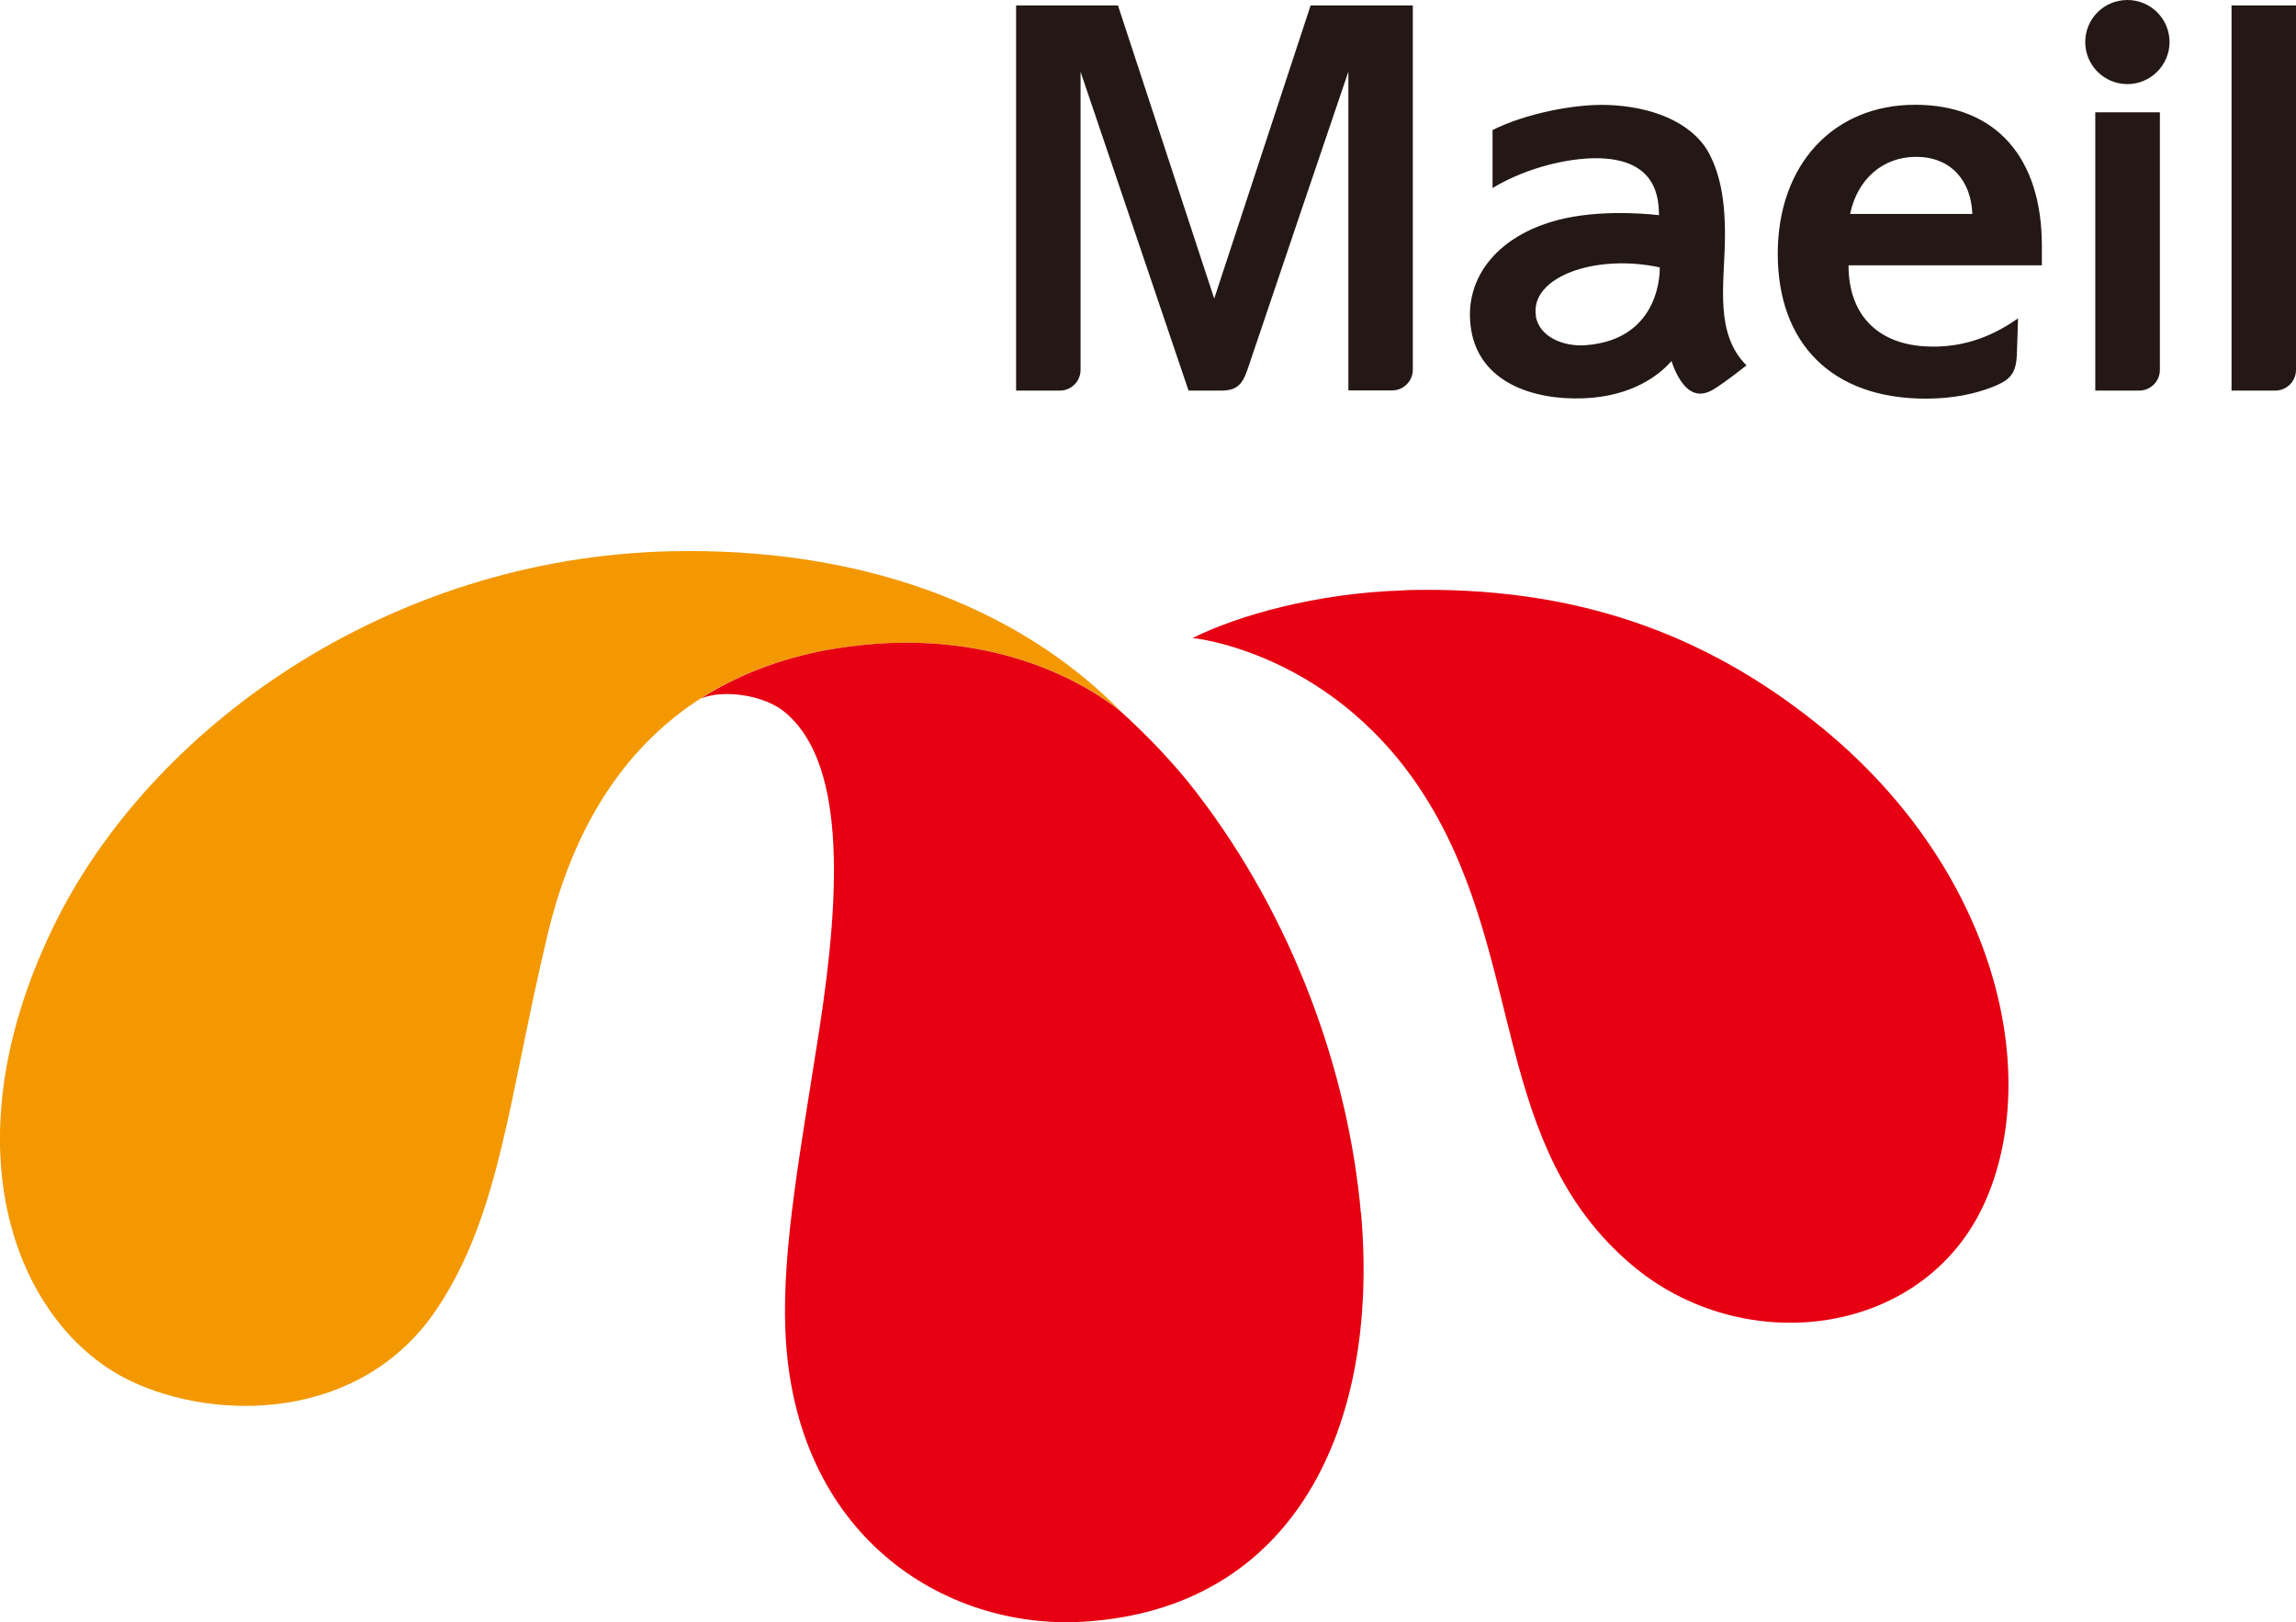
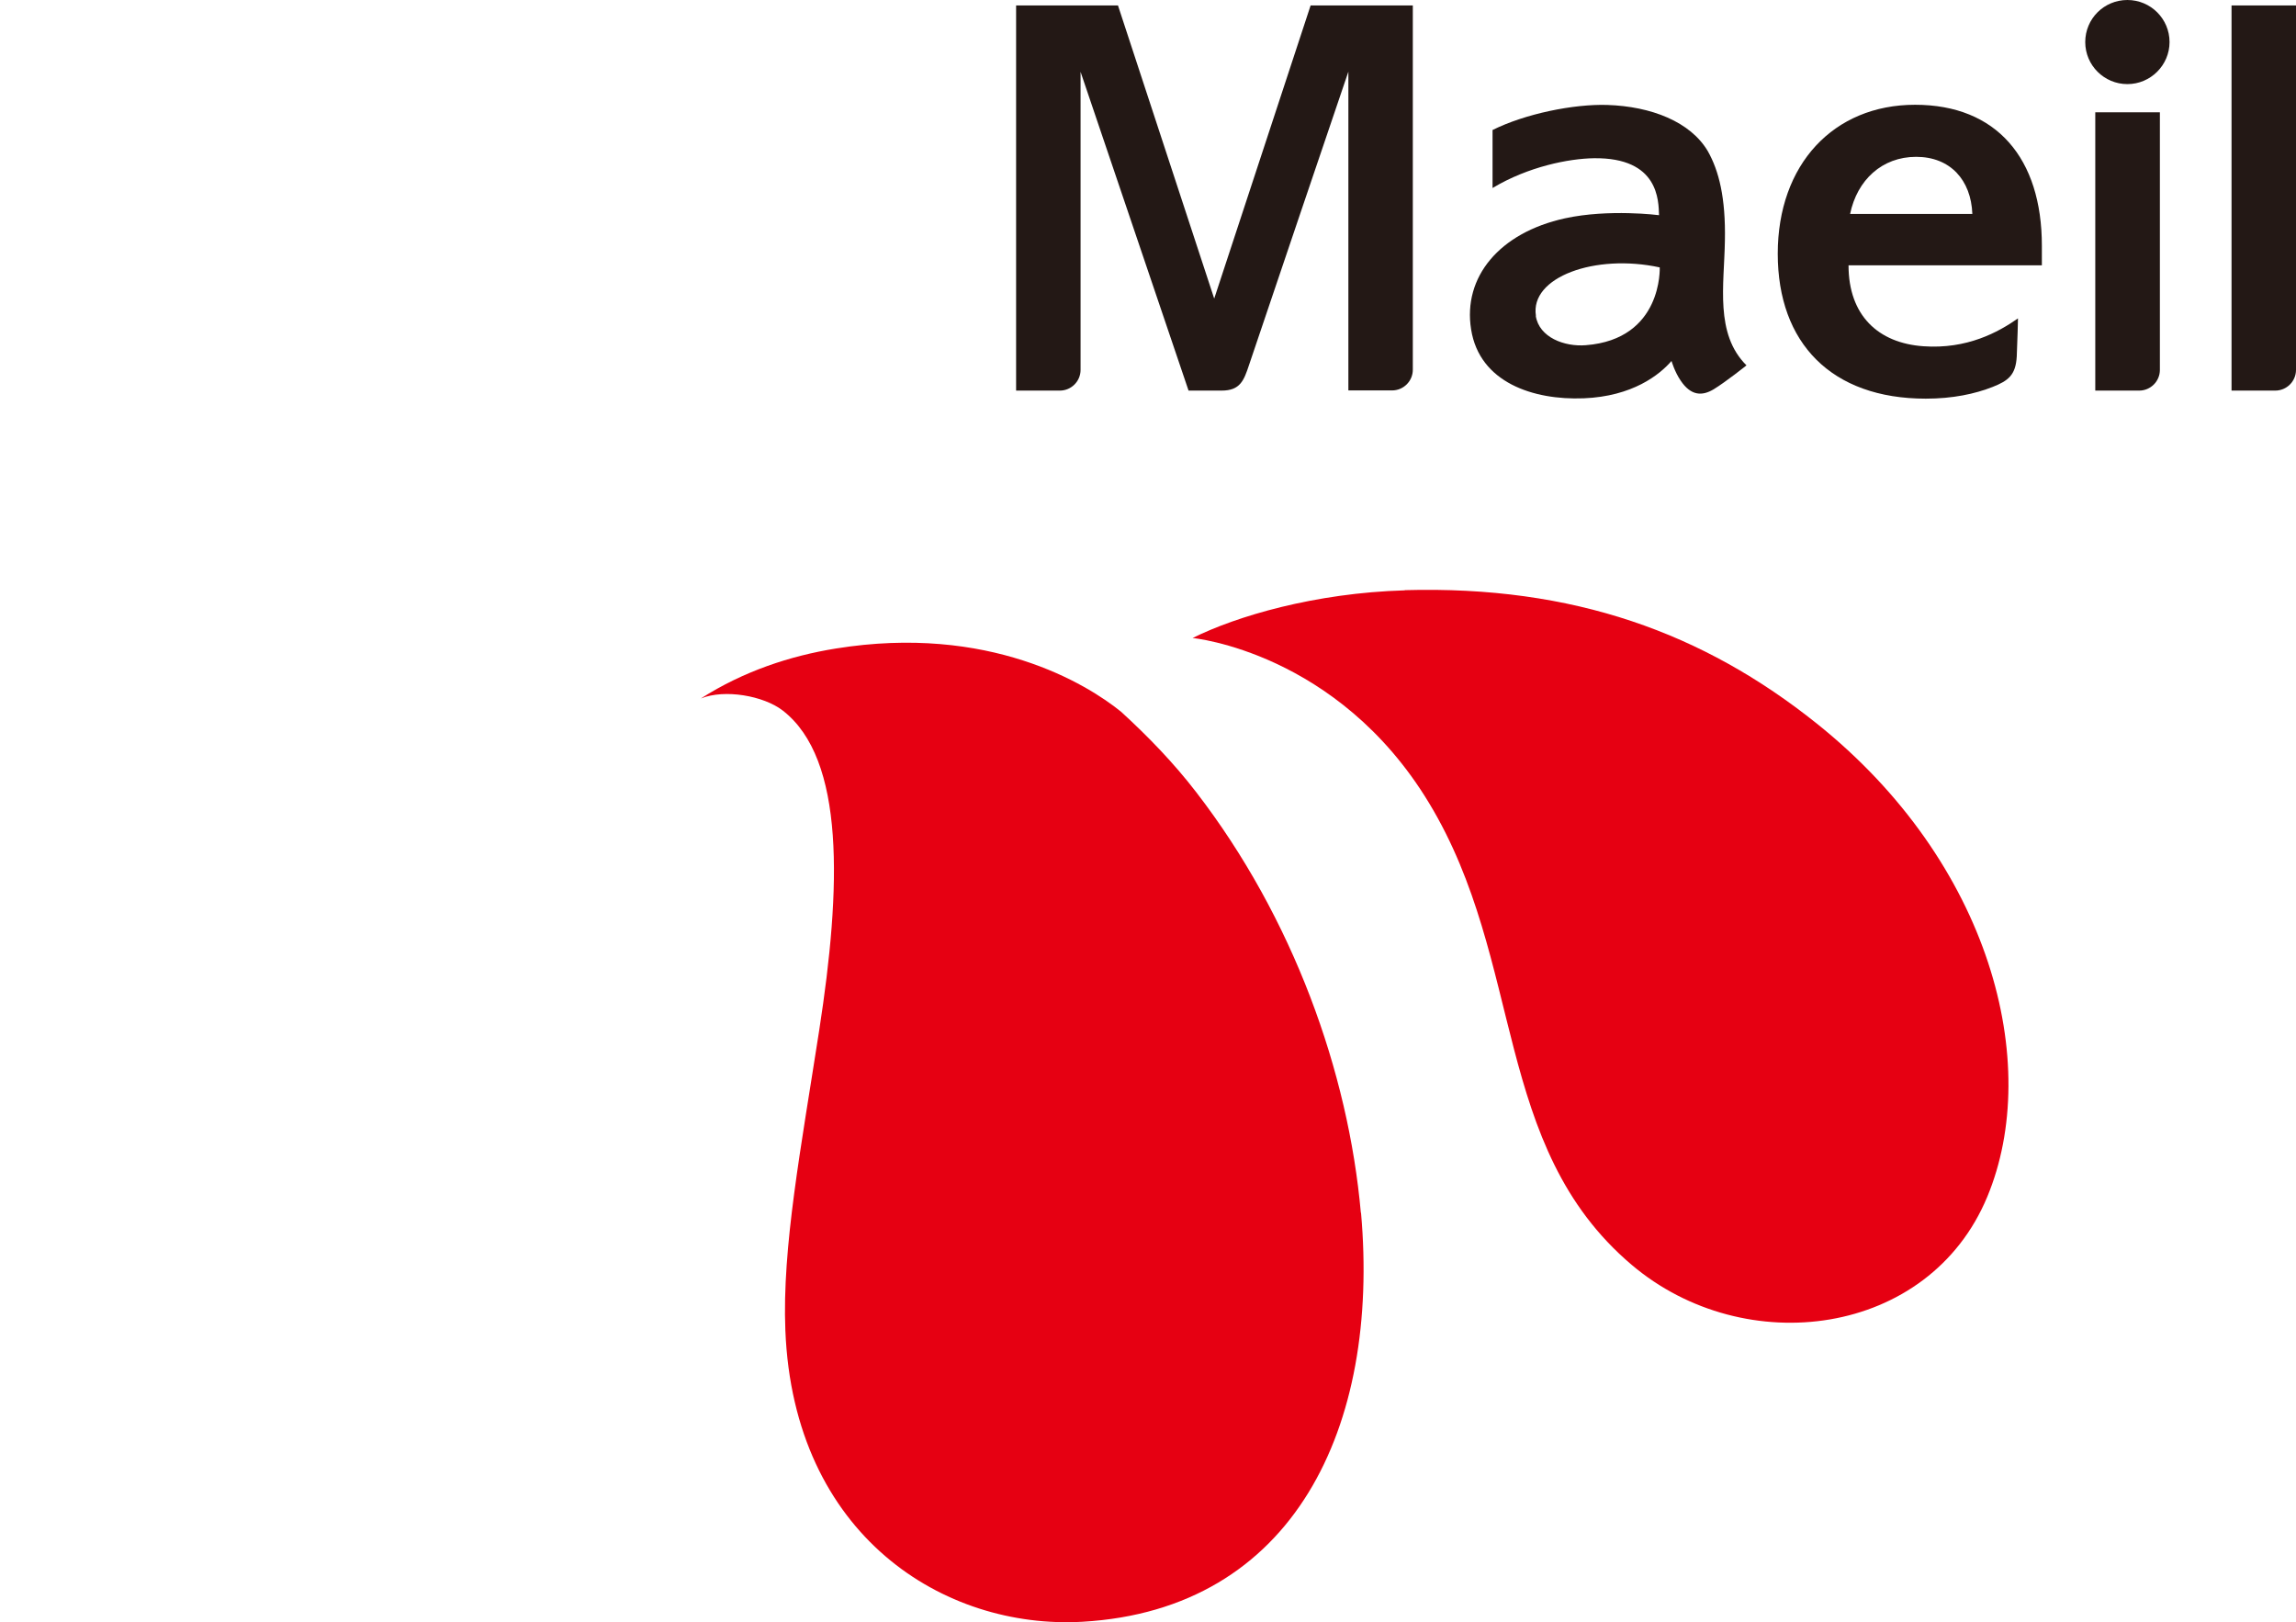
<svg xmlns="http://www.w3.org/2000/svg" width="92" height="65" viewBox="0 0 92 65" fill="none">
  <g clip-path="url(#clip0_896_17083)">
    <path d="M56.295 23.653C52.671 23.759 49.539 24.692 47.787 25.563C47.787 25.563 53.593 26.111 57.259 32.17C61.122 38.552 59.771 45.924 65.379 50.677C69.918 54.525 77.293 53.57 79.629 47.953C81.846 42.624 79.777 34.571 72.796 28.989C68.265 25.367 63.064 23.457 56.288 23.646L56.295 23.653Z" fill="#E60012" />
-     <path d="M21.934 37.478C23.82 29.544 28.809 26.736 33.488 25.985C39.639 24.995 43.579 27.41 44.937 28.526C40.68 24.18 34.291 21.919 26.867 22.088C15.544 22.348 5.967 29.179 2.104 37.204C-2.238 46.226 0.802 53.198 5.207 55.318C8.627 56.968 14.468 56.982 17.508 52.44C20.055 48.627 20.386 43.965 21.934 37.478Z" fill="#F39800" />
    <path d="M54.529 48.592C54.029 42.961 51.819 36.776 47.928 31.735C47.041 30.583 46.021 29.523 44.923 28.519C43.551 27.403 39.617 24.995 33.488 25.985C31.666 26.279 29.801 26.89 28.084 27.985C29.041 27.599 30.596 27.88 31.356 28.463C33.882 30.408 33.706 35.589 32.827 41.269C32.095 46.001 31.335 49.982 31.469 53.303C31.799 61.532 37.83 65.295 43.375 64.979C51.862 64.487 55.295 57.165 54.536 48.592H54.529Z" fill="#E60012" />
    <path d="M83.957 4.5V15.65H85.716C86.173 15.65 86.546 15.278 86.546 14.821V4.5H83.957Z" fill="#231815" />
    <path d="M89.417 0.218V15.65H91.169C91.627 15.65 92 15.277 92 14.821V0.218H89.417Z" fill="#231815" />
    <path d="M74.07 10.63C74.07 12.645 75.266 13.747 77.067 13.873C78.82 14 80.079 13.305 80.86 12.757C80.86 12.757 80.839 13.705 80.811 14.281C80.769 15.032 80.466 15.257 79.847 15.502C79.136 15.783 78.243 15.973 77.166 15.973C73.387 15.973 71.234 13.747 71.234 10.166C71.234 6.586 73.472 4.198 76.737 4.198C80.002 4.198 81.817 6.347 81.817 9.843V10.63H74.07ZM79.031 8.573C78.981 7.21 78.144 6.284 76.779 6.284C75.414 6.284 74.415 7.21 74.133 8.573H79.031Z" fill="#231815" />
    <path d="M83.555 1.685C83.555 0.751 84.308 0 85.244 0C86.18 0 86.933 0.758 86.933 1.685C86.933 2.612 86.173 3.37 85.244 3.37C84.315 3.37 83.555 2.619 83.555 1.685Z" fill="#231815" />
    <path d="M52.516 0.218L48.653 11.964L44.797 0.218H40.715V15.65H42.467C42.925 15.65 43.298 15.277 43.298 14.821V2.878L47.625 15.65H48.948C49.694 15.65 49.842 15.249 50.053 14.611C50.264 13.965 54.029 2.871 54.029 2.871V15.643H55.781C56.238 15.643 56.611 15.271 56.611 14.814V0.218H52.53H52.516Z" fill="#231815" />
    <path d="M63.444 15.959C61.453 16.036 59.285 15.334 58.947 13.199C58.61 11.1 60.081 9.324 62.705 8.748C64.472 8.362 66.477 8.622 66.477 8.622C66.456 8.053 66.477 6.305 63.866 6.34C62.874 6.354 61.242 6.67 59.806 7.533V5.209C61.115 4.557 63.057 4.163 64.401 4.205C66.167 4.262 67.737 4.879 68.433 6.059C68.876 6.845 69.151 7.92 69.116 9.647C69.088 11.423 68.708 13.375 69.981 14.639C69.981 14.639 69.165 15.292 68.672 15.594C68.208 15.874 67.758 15.867 67.343 15.249C67.103 14.898 66.977 14.463 66.977 14.463C66.498 15.018 65.414 15.881 63.458 15.959M61.537 12.652C61.671 13.522 62.691 13.901 63.543 13.831C66.632 13.592 66.505 10.714 66.505 10.714C63.908 10.152 61.298 11.107 61.544 12.652H61.537Z" fill="#231815" />
  </g>
  <defs>
    <clipPath id="clip0_896_17083">
      <rect width="92" height="65" fill="white" />
    </clipPath>
  </defs>
</svg>